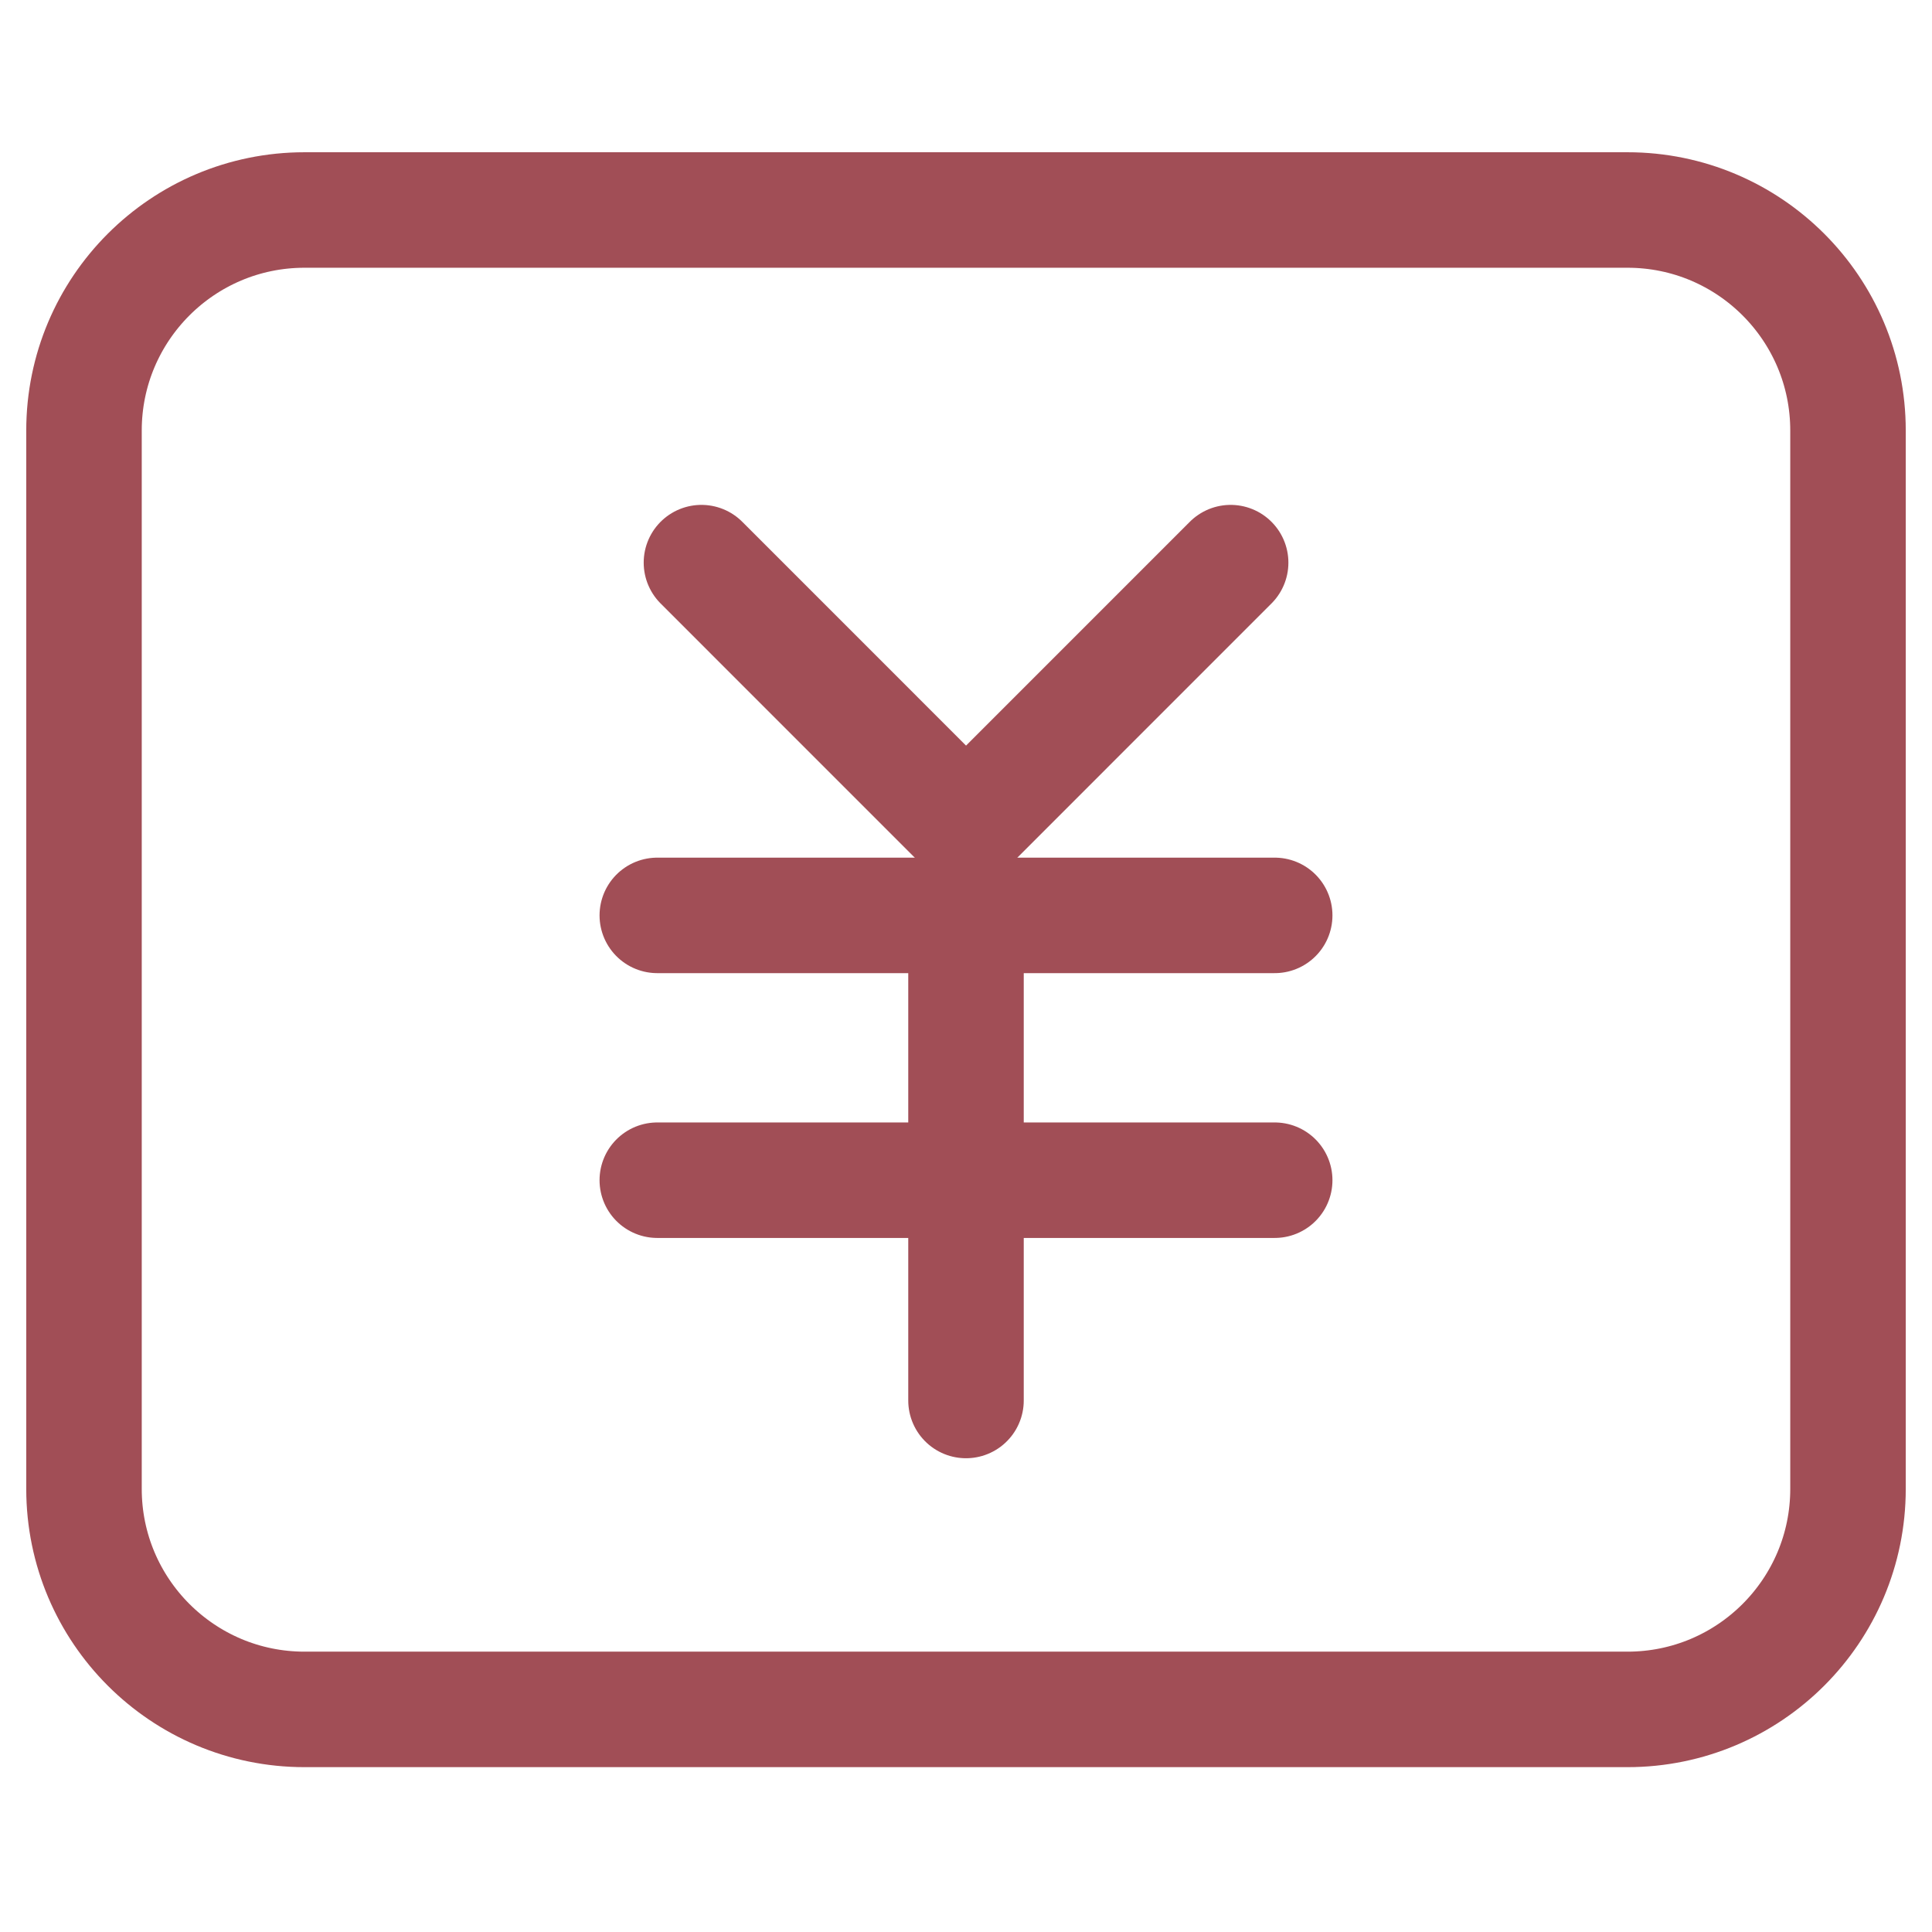
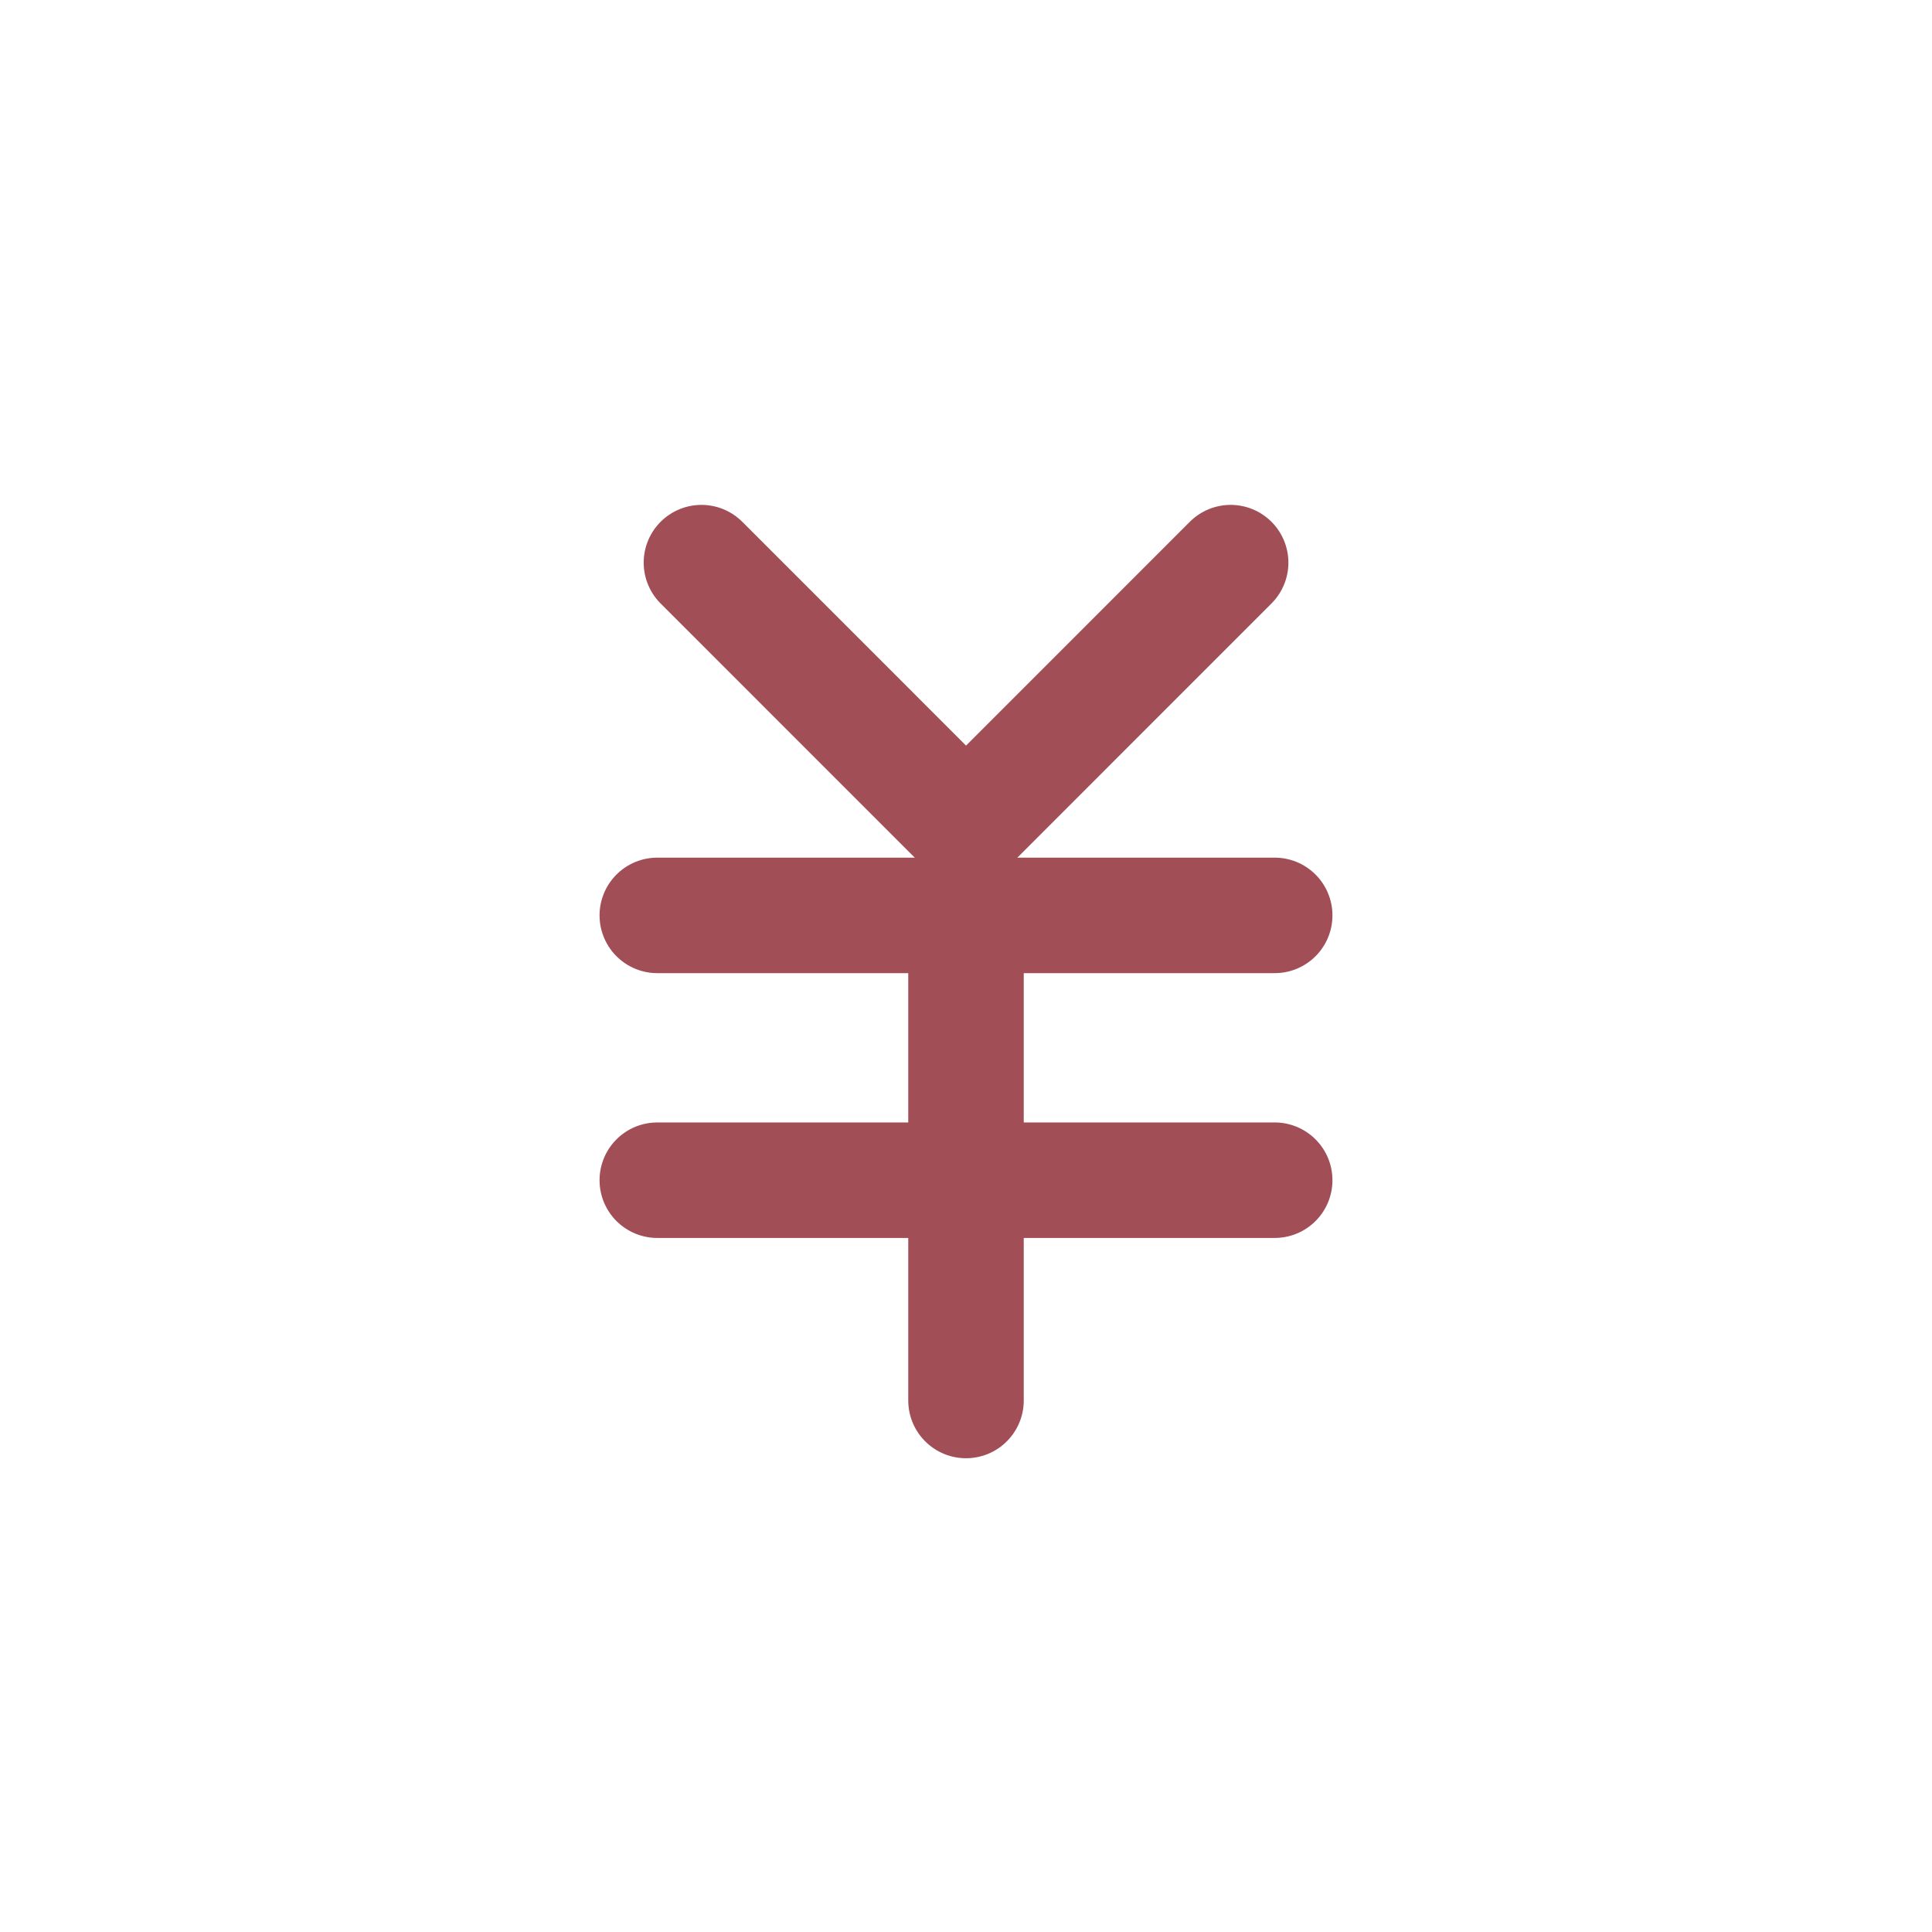
<svg xmlns="http://www.w3.org/2000/svg" width="46" height="46" viewBox="0 0 46 46" fill="none">
  <g opacity="0.8">
-     <path d="M38.75 5H7.25C4.351 5 2 7.351 2 10.25V35.45C2 38.349 4.351 40.7 7.25 40.7H38.75C41.65 40.7 44 38.349 44 35.45V10.25C44 7.351 41.65 5 38.75 5Z" stroke="#8A222C" stroke-width="2.75" stroke-linejoin="round" />
    <path d="M16.701 13.396L23.001 19.697L29.301 13.396" stroke="#8A222C" stroke-width="2.75" stroke-linecap="round" stroke-linejoin="round" />
    <path d="M15.65 21.795H30.35" stroke="#8A222C" stroke-width="2.75" stroke-linecap="round" stroke-linejoin="round" />
    <path d="M15.65 28.1H30.35" stroke="#8A222C" stroke-width="2.75" stroke-linecap="round" stroke-linejoin="round" />
    <path d="M23 21.795V33.345" stroke="#8A222C" stroke-width="2.75" stroke-linecap="round" stroke-linejoin="round" />
  </g>
</svg>